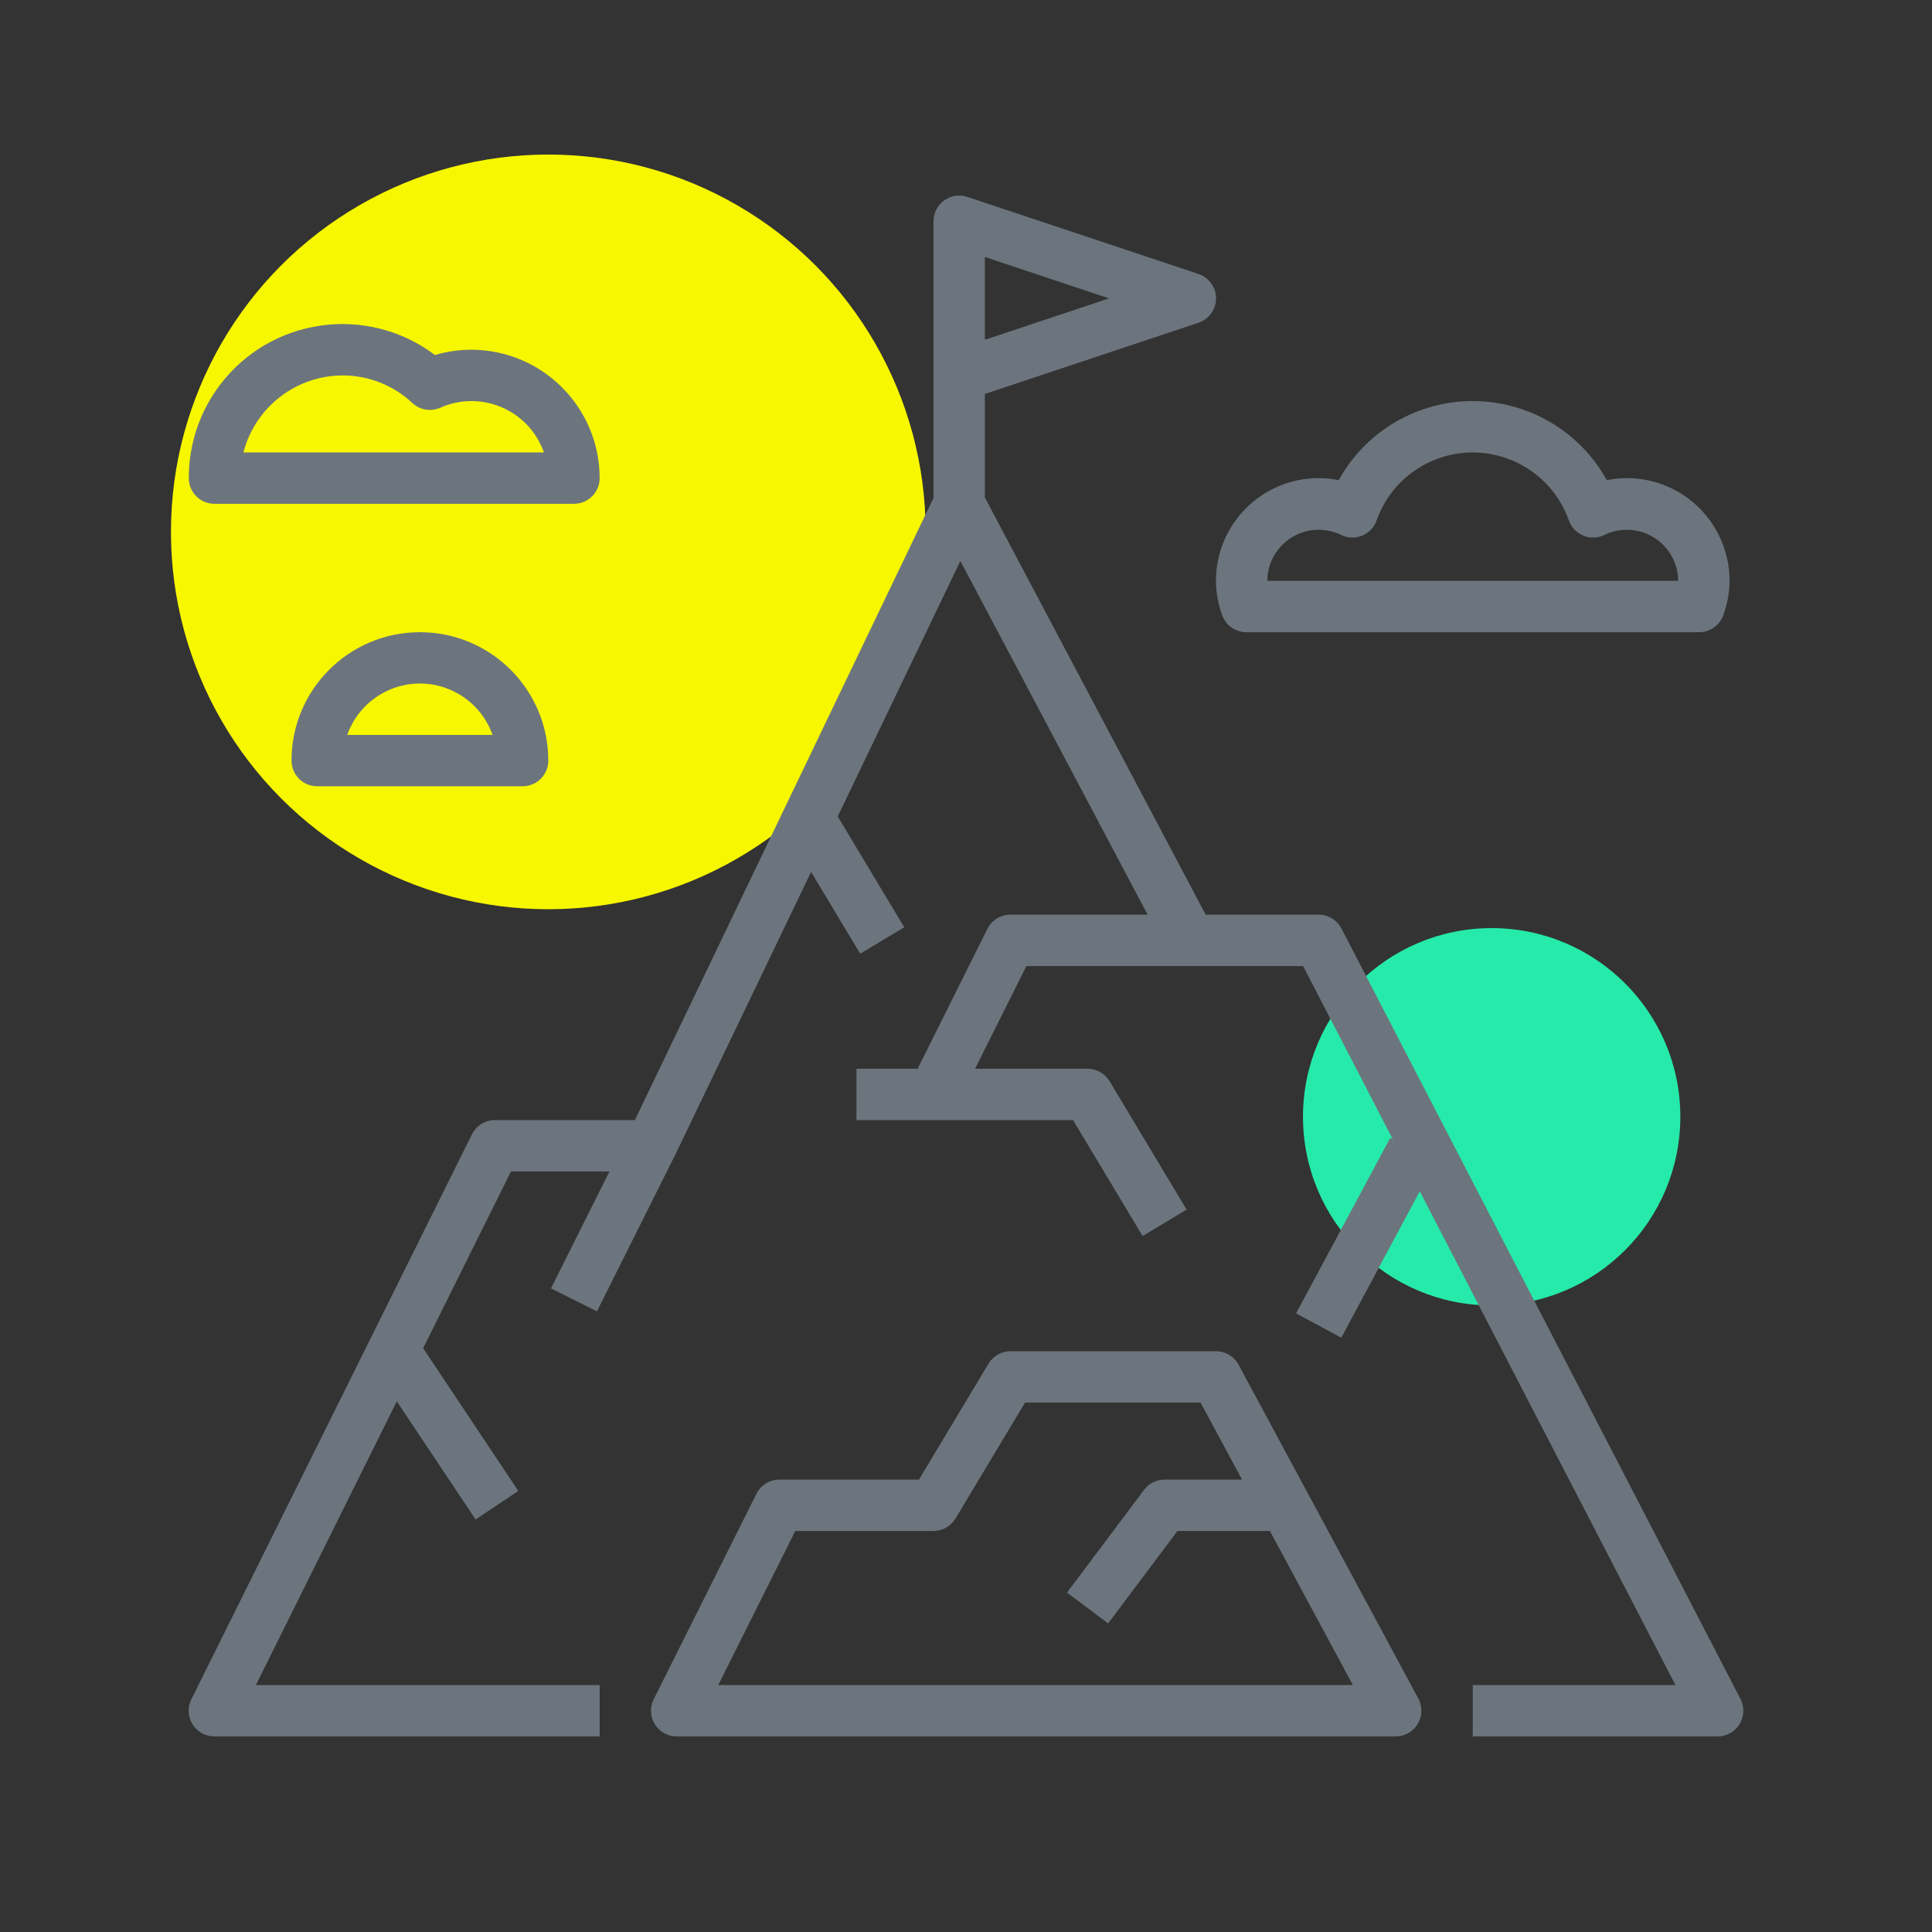
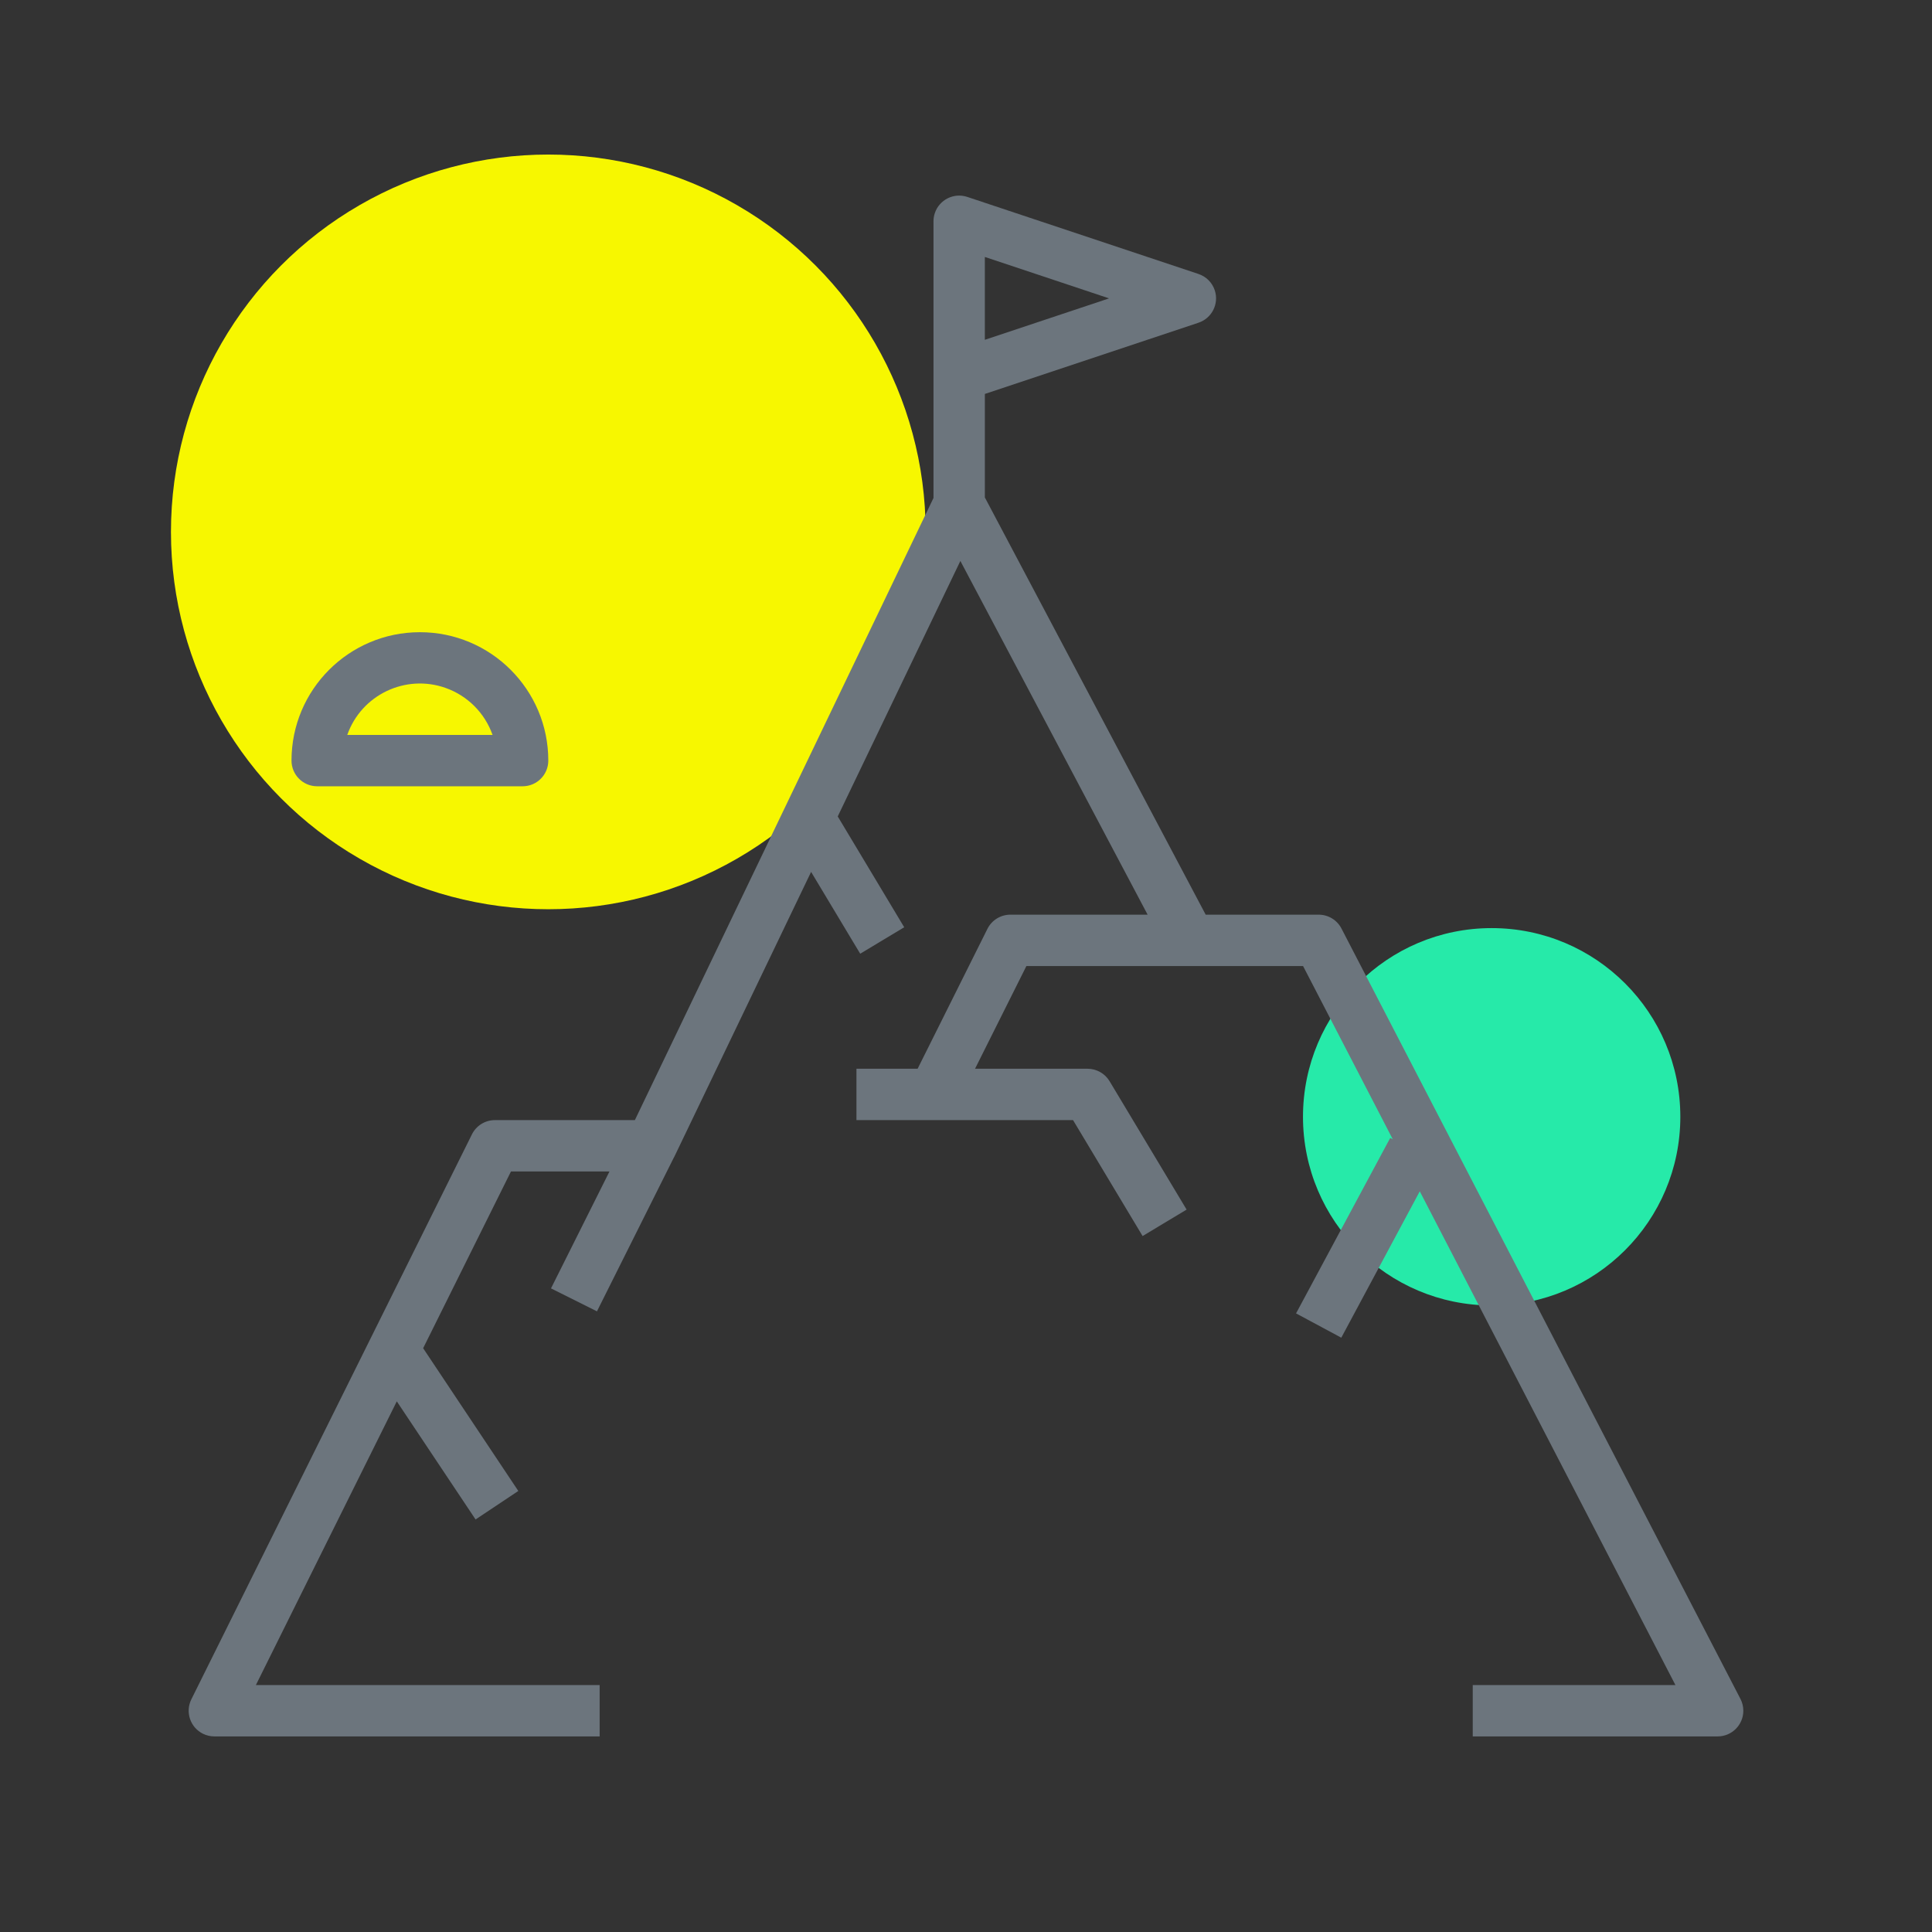
<svg xmlns="http://www.w3.org/2000/svg" version="1.1" id="Capa_1" x="0px" y="0px" width="512px" height="512px" viewBox="0 0 512 512" enable-background="new 0 0 512 512" xml:space="preserve">
  <rect x="0" y="0" width="512" height="512" fill="#333333" stroke="none" />
  <circle fill="#26EAA9" cx="395.305" cy="295.957" r="50" />
  <circle fill="#F7F700" cx="145.305" cy="140.957" r="100" />
  <g>
    <g>
-       <path fill="#6C757D" d="M431.125,126.709c-1.781,0.001-3.558,0.183-5.301,0.545c-10.843-19.623-35.54-26.741-55.163-15.898    c-6.689,3.697-12.201,9.208-15.897,15.898c-1.743-0.362-3.521-0.544-5.301-0.545c-15.034,0-27.222,12.188-27.222,27.221    c0.02,3.096,0.575,6.165,1.641,9.072c0.96,2.72,3.531,4.539,6.417,4.539h119.989c2.886,0,5.457-1.819,6.418-4.539    c1.065-2.907,1.62-5.976,1.641-9.072C458.347,138.896,446.159,126.709,431.125,126.709z M335.853,153.93    c0.042-7.516,6.17-13.575,13.688-13.533c2.032,0.012,4.035,0.478,5.863,1.366c3.375,1.652,7.451,0.256,9.104-3.118    c0.11-0.225,0.209-0.457,0.293-0.693c4.964-14.079,20.402-21.469,34.481-16.504c7.715,2.721,13.784,8.789,16.504,16.504    c1.271,3.537,5.167,5.375,8.705,4.104c0.235-0.085,0.468-0.183,0.693-0.293c6.763-3.281,14.904-0.459,18.186,6.304    c0.887,1.828,1.354,3.832,1.365,5.863H335.853z" />
-     </g>
+       </g>
  </g>
  <g>
    <g>
-       <path fill="#6C757D" d="M124.89,92.683c-3.257-0.001-6.497,0.473-9.616,1.409c-17.949-13.546-43.48-9.976-57.026,7.973    c-5.357,7.098-8.242,15.753-8.216,24.644c0,3.758,3.047,6.806,6.805,6.806h95.273c3.758,0,6.805-3.047,6.805-6.806    C158.893,107.927,143.672,92.706,124.89,92.683z M64.507,119.904c3.116-12.01,13.949-20.401,26.357-20.416    c6.851,0.022,13.439,2.642,18.435,7.329c1.99,1.846,4.886,2.333,7.37,1.239c10.256-4.574,22.279,0.032,26.854,10.289    c0.228,0.511,0.435,1.031,0.619,1.559H64.507z" />
-     </g>
+       </g>
  </g>
  <g>
    <g>
      <path fill="#6C757D" d="M111.279,167.541c-18.792,0-34.026,15.234-34.026,34.026c0,3.758,3.047,6.805,6.805,6.805H138.5    c3.758,0,6.805-3.046,6.805-6.805C145.306,182.775,130.071,167.541,111.279,167.541z M92.027,194.762    c3.752-10.632,15.414-16.21,26.046-12.458c5.823,2.056,10.403,6.635,12.458,12.458H92.027z" />
    </g>
  </g>
  <g>
    <g>
      <path fill="#6C757D" d="M461.238,450.23L355.506,246.073c-1.17-2.258-3.501-3.675-6.043-3.675H319.52l-58.524-110.571v-27.432    l56.591-18.864c3.571-1.174,5.515-5.02,4.341-8.59c-0.676-2.054-2.285-3.665-4.341-4.34L256.34,52.185    c-3.566-1.188-7.419,0.74-8.607,4.306c-0.232,0.698-0.351,1.43-0.349,2.166v73.313l-79.138,164.87h-37.055    c-2.595-0.012-4.971,1.453-6.125,3.777L50.712,450.331c-1.672,3.367-0.3,7.451,3.066,9.123c0.95,0.473,1.998,0.716,3.059,0.711    h102.078v-13.61H67.814l37.34-75.184l20.879,31.304l11.324-7.554l-25.22-37.831l23.274-46.84h26.105l-15.496,30.984l12.181,6.084    l20.416-40.831l0.062-0.089l36.272-75.538l13.012,21.682l11.664-7.009l-17.619-29.372l32.501-67.706l49.624,93.742H267.8    c-2.592-0.014-4.966,1.445-6.124,3.764l-18.498,37.067h-16.21v13.611h57.396l18.435,30.726l11.664-7.01l-20.415-34.026    c-1.23-2.047-3.443-3.299-5.833-3.301h-29.82l13.61-27.22h73.319l23.778,45.915l-0.681-0.361l-24.955,46.5l11.991,6.438    l20.797-38.79l67.752,130.845h-53.713v13.61h64.901c3.758,0,6.805-3.046,6.806-6.804C462,452.271,461.739,451.197,461.238,450.23z     M260.995,68.096l32.923,10.977l-32.923,10.977V68.096L260.995,68.096z" />
    </g>
  </g>
  <g>
    <g>
-       <path fill="#6C757D" d="M375.874,450.135l-47.638-88.469c-1.188-2.205-3.489-3.58-5.995-3.579H267.8    c-2.389,0.001-4.603,1.253-5.832,3.301l-18.436,30.726h-36.979c-2.58-0.001-4.938,1.456-6.091,3.764l-27.221,54.441    c-1.68,3.361-0.317,7.449,3.045,9.129c0.946,0.472,1.988,0.718,3.045,0.718h190.546c2.394-0.001,4.611-1.26,5.839-3.313    C376.947,454.796,377.007,452.245,375.874,450.135z M190.343,446.555l20.415-40.831h36.626c2.389-0.001,4.602-1.253,5.832-3.301    l18.436-30.726h46.507l10.997,20.416h-20.524c-2.142,0-4.158,1.008-5.444,2.723l-20.416,27.22l10.889,8.166l18.374-24.498h24.499    l21.988,40.831H190.343L190.343,446.555z" />
-     </g>
+       </g>
  </g>
</svg>